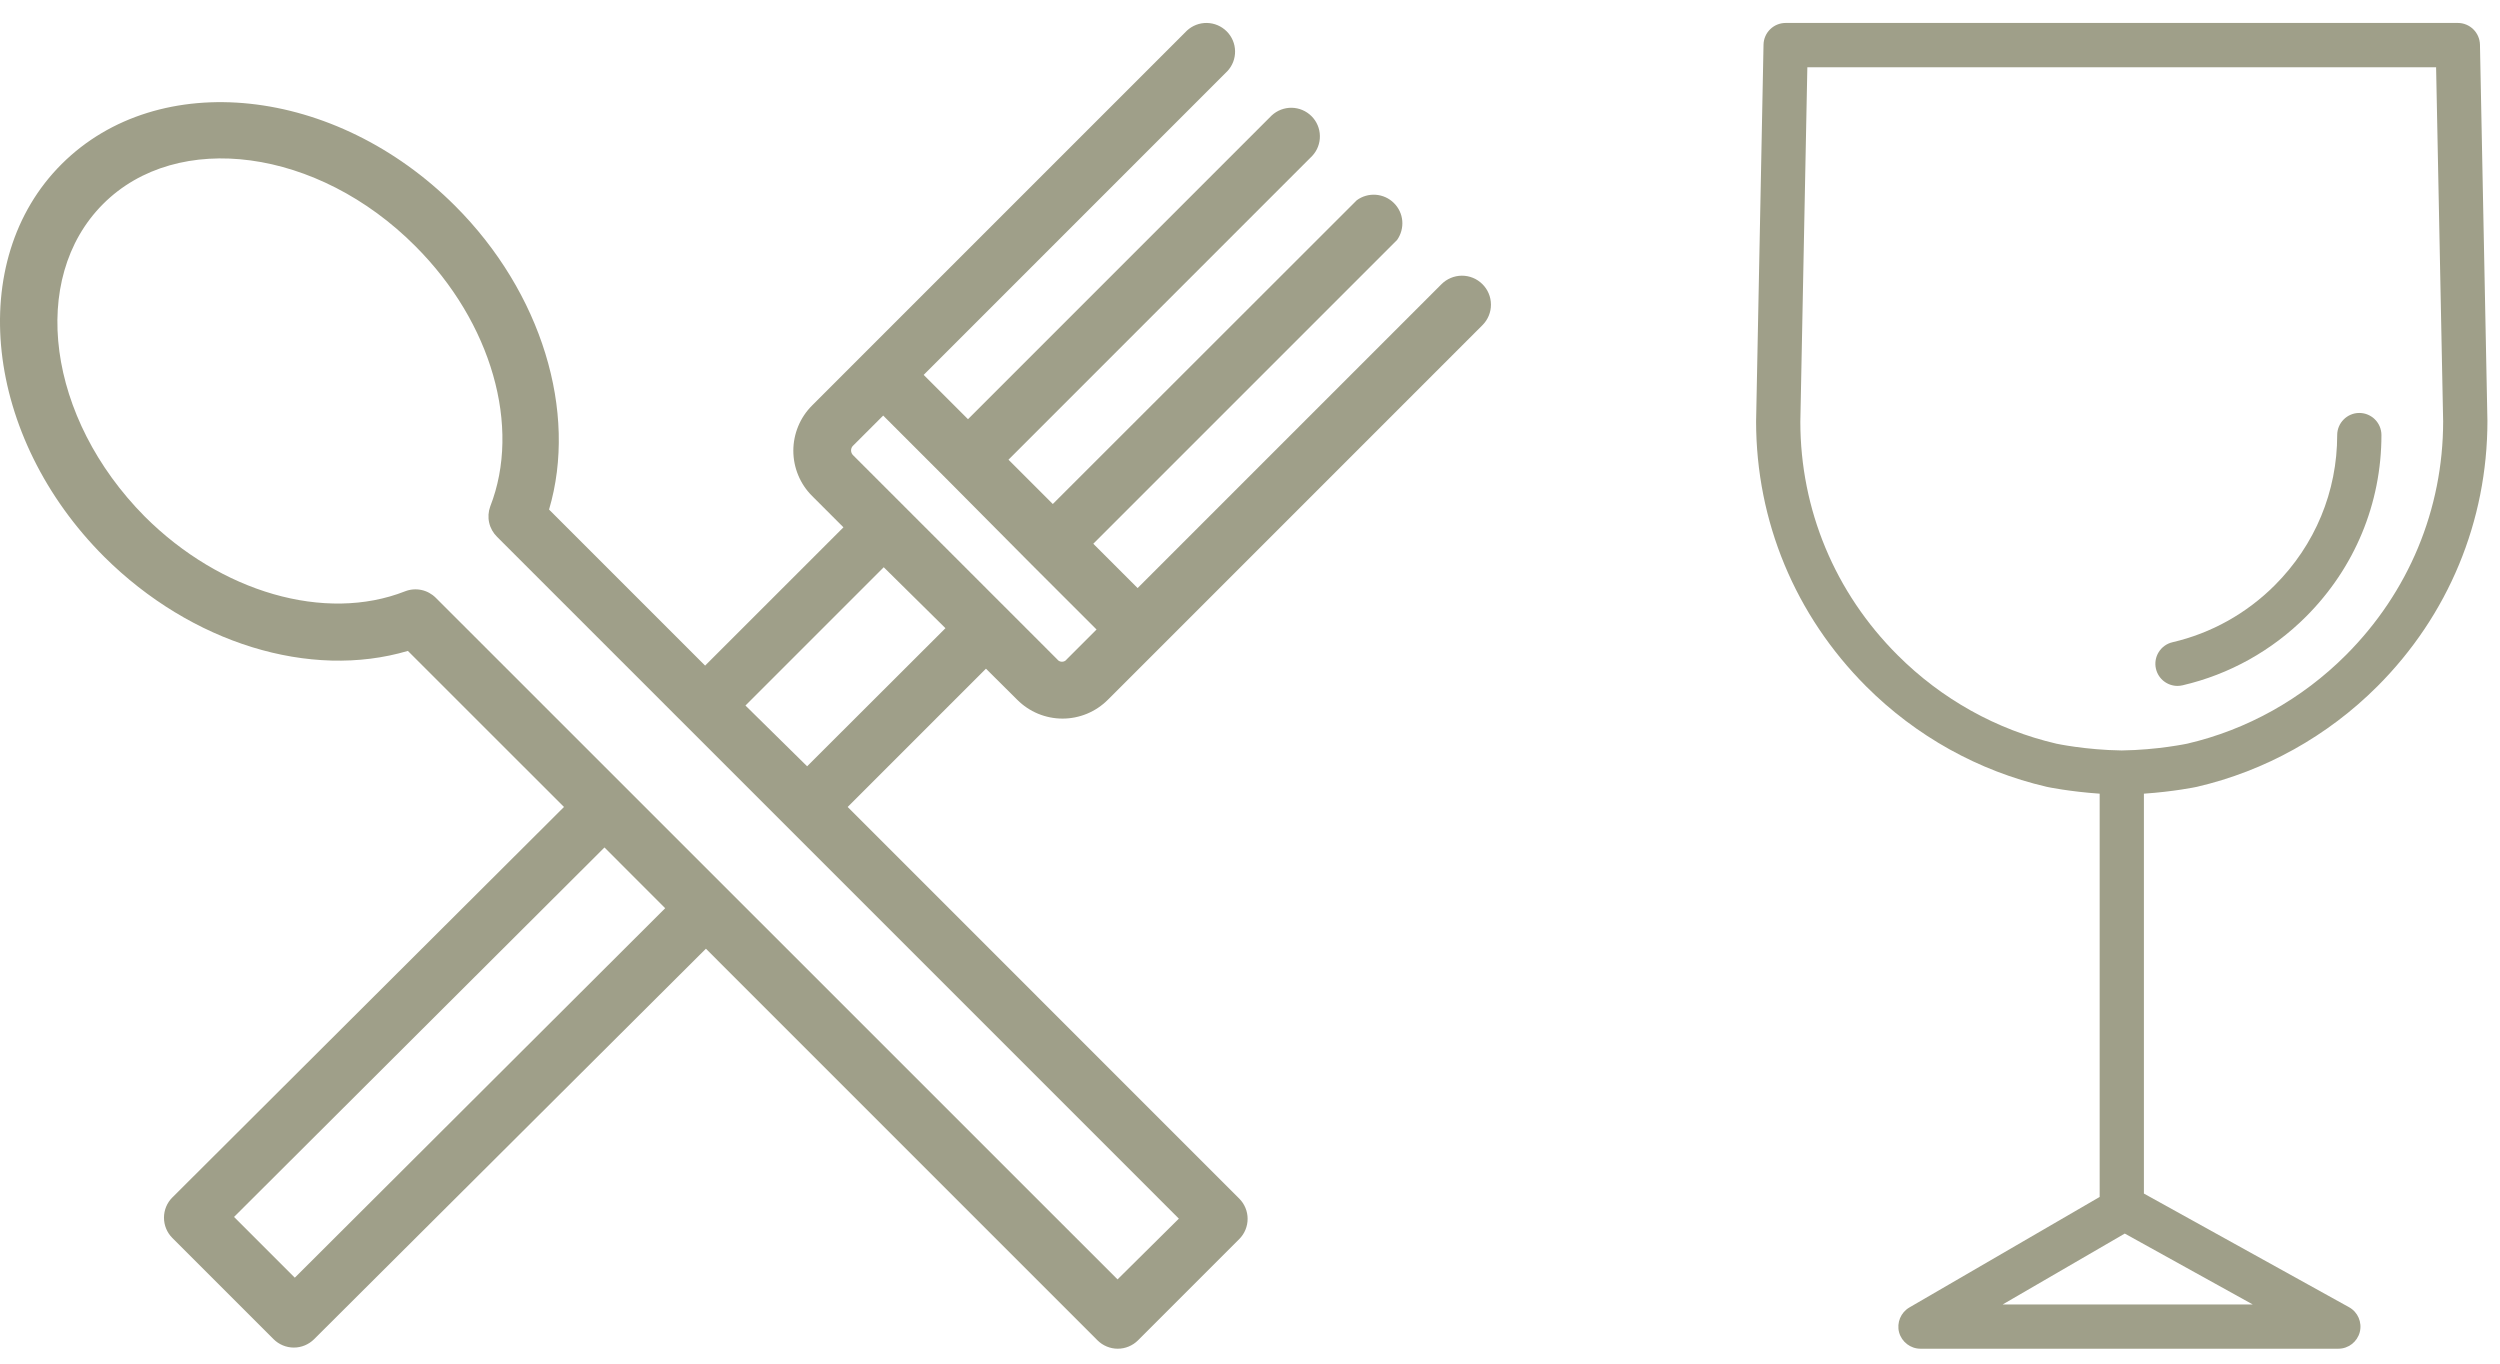
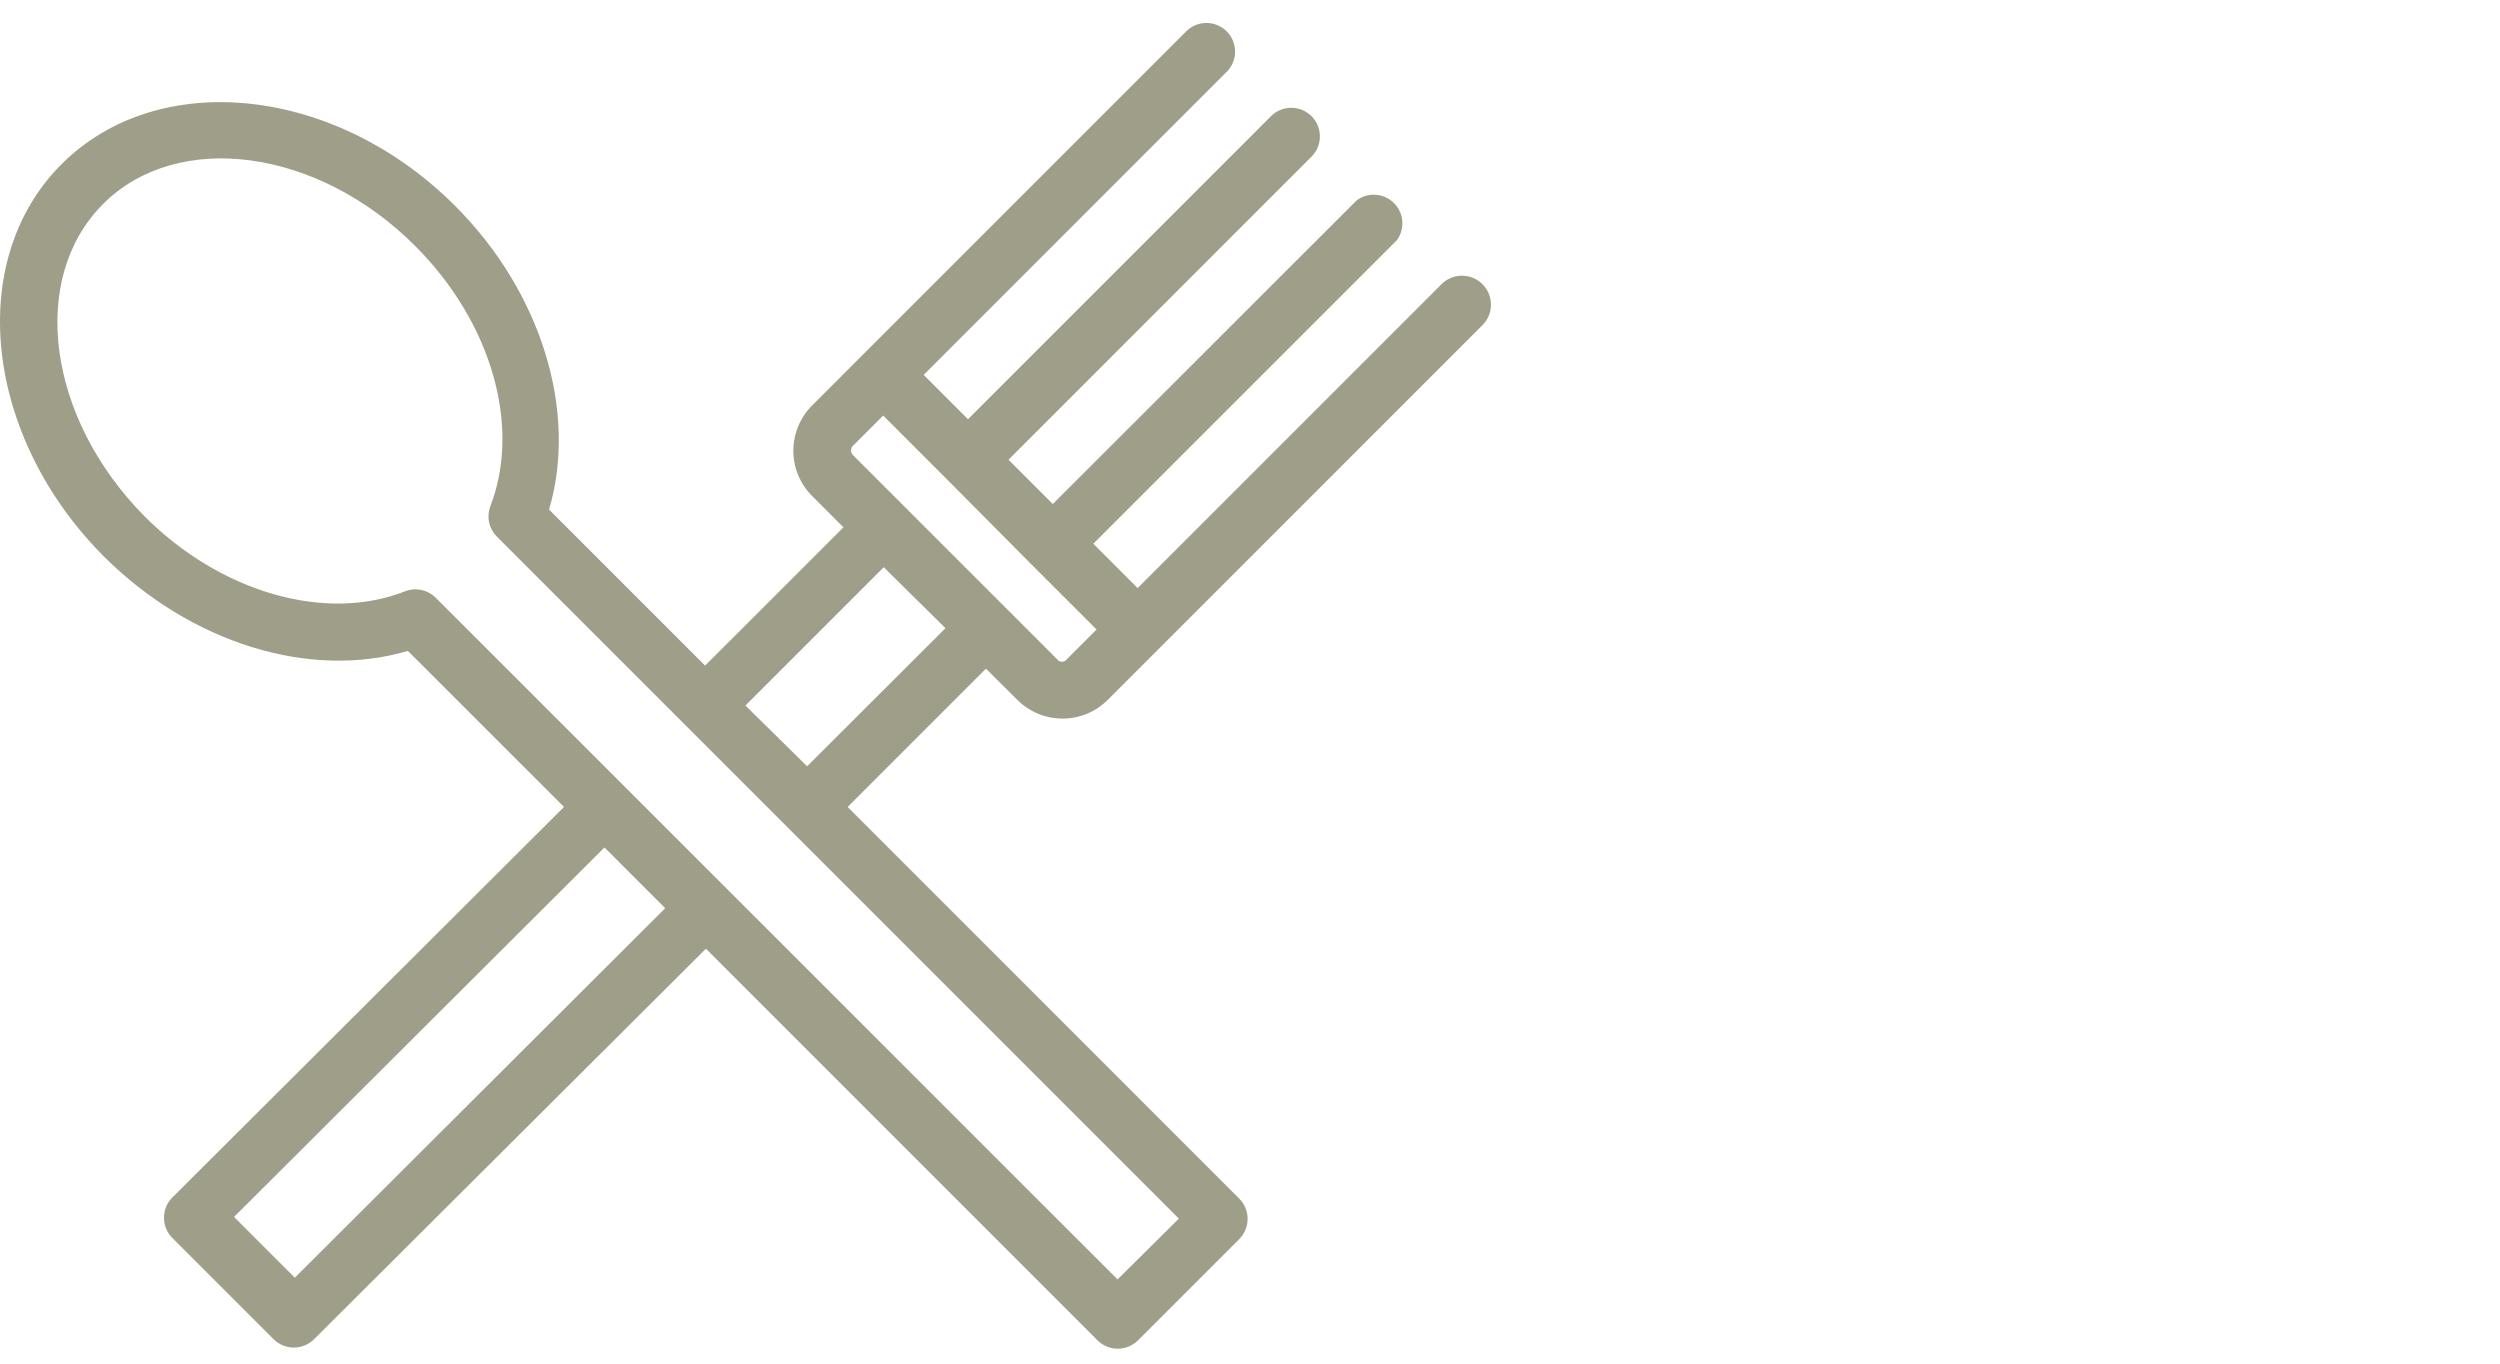
<svg xmlns="http://www.w3.org/2000/svg" width="66" height="36" viewBox="0 0 66 36" fill="none">
  <path d="M26.856 18.475C27.013 18.632 27.199 18.757 27.404 18.842C27.609 18.927 27.829 18.971 28.051 18.971C28.273 18.971 28.493 18.927 28.698 18.842C28.903 18.757 29.089 18.632 29.246 18.475L30.568 17.154L39.141 8.58C39.283 8.436 39.363 8.241 39.361 8.038C39.36 7.835 39.278 7.641 39.133 7.499C38.989 7.356 38.794 7.277 38.591 7.278C38.388 7.28 38.194 7.362 38.052 7.506L30.033 15.525L28.863 14.355L36.882 6.336C36.986 6.19 37.035 6.011 37.02 5.831C37.005 5.652 36.926 5.484 36.797 5.358C36.669 5.231 36.5 5.155 36.32 5.142C36.141 5.129 35.962 5.18 35.818 5.287L27.794 13.306L26.624 12.136L34.642 4.117C34.776 3.974 34.849 3.784 34.845 3.588C34.842 3.392 34.763 3.205 34.624 3.067C34.485 2.928 34.298 2.849 34.102 2.845C33.906 2.842 33.717 2.915 33.573 3.048L25.555 11.067L24.385 9.897L32.403 1.878C32.537 1.735 32.61 1.545 32.606 1.349C32.603 1.153 32.523 0.966 32.385 0.828C32.246 0.689 32.059 0.61 31.863 0.606C31.667 0.603 31.478 0.675 31.334 0.809L22.761 9.382L21.44 10.704C21.282 10.861 21.158 11.047 21.073 11.252C20.988 11.457 20.944 11.677 20.944 11.899C20.944 12.121 20.988 12.341 21.073 12.546C21.158 12.751 21.282 12.937 21.44 13.094L22.267 13.921L18.615 17.572L14.495 13.452C15.257 10.875 14.299 7.718 12.014 5.434C8.852 2.271 4.192 1.777 1.63 4.329C-0.932 6.881 -0.412 11.541 2.755 14.703C5.054 16.987 8.191 17.946 10.768 17.184L14.889 21.304L4.55 31.613C4.408 31.754 4.329 31.947 4.329 32.147C4.329 32.347 4.408 32.54 4.55 32.682L7.223 35.355C7.365 35.496 7.557 35.576 7.758 35.576C7.958 35.576 8.15 35.496 8.292 35.355L18.636 25.046L28.974 35.385C29.116 35.526 29.308 35.606 29.509 35.606C29.709 35.606 29.901 35.526 30.043 35.385L32.716 32.712C32.858 32.57 32.937 32.378 32.937 32.177C32.937 31.977 32.858 31.785 32.716 31.643L22.378 21.304L26.029 17.653L26.856 18.475ZM7.783 33.731L6.179 32.127L15.958 22.373L17.561 23.977L7.783 33.731ZM22.529 11.758L23.316 10.971L25.02 12.675L27.244 14.915L28.949 16.619L28.162 17.406C28.148 17.426 28.129 17.442 28.107 17.453C28.085 17.464 28.061 17.47 28.036 17.47C28.011 17.47 27.987 17.464 27.965 17.453C27.943 17.442 27.924 17.426 27.91 17.406L26.553 16.049L23.881 13.377L22.524 12.02C22.506 12.003 22.491 11.982 22.482 11.96C22.472 11.937 22.468 11.912 22.468 11.888C22.468 11.863 22.474 11.839 22.485 11.816C22.495 11.794 22.51 11.774 22.529 11.758ZM29.503 33.776L11.505 15.782C11.401 15.678 11.268 15.605 11.124 15.575C10.98 15.545 10.83 15.557 10.693 15.611C8.59 16.438 5.826 15.641 3.819 13.634C1.247 11.037 0.753 7.36 2.719 5.388C4.686 3.416 8.393 3.916 10.965 6.498C12.982 8.515 13.764 11.268 12.942 13.371C12.892 13.508 12.882 13.657 12.914 13.799C12.946 13.941 13.019 14.071 13.123 14.173L18.111 19.161L20.784 21.834L31.122 32.172L29.503 33.776ZM21.308 20.23L19.68 18.626L23.331 14.975L24.96 16.584L21.308 20.23Z" fill="#9F9F89" />
-   <path d="M57.999 20.772C59.797 20.354 61.443 19.437 62.761 18.121C64.635 16.246 65.668 13.761 65.668 11.112L65.471 1.18C65.464 0.861 65.204 0.606 64.887 0.606H47.141C46.823 0.606 46.563 0.861 46.557 1.18L46.361 11.124C46.361 13.762 47.394 16.246 49.267 18.121C50.584 19.437 52.231 20.354 54.038 20.773C54.067 20.78 54.644 20.899 55.431 20.953V31.599L50.408 34.517C50.18 34.65 50.069 34.918 50.136 35.174C50.206 35.428 50.437 35.606 50.701 35.606H61.732C61.999 35.606 62.231 35.425 62.298 35.168C62.364 34.909 62.248 34.639 62.016 34.511L56.599 31.51V20.953C57.387 20.899 57.966 20.78 57.999 20.772ZM50.094 17.293C48.439 15.64 47.529 13.449 47.529 11.134L47.714 1.776H64.313L64.499 11.123C64.499 13.447 63.587 15.639 61.933 17.293C60.771 18.456 59.319 19.266 57.742 19.633C57.733 19.634 56.965 19.799 56.013 19.812C55.063 19.799 54.293 19.634 54.293 19.634C52.707 19.266 51.256 18.456 50.094 17.293ZM52.87 34.438L56.094 32.566L59.473 34.438H52.87Z" fill="#9F9F89" />
-   <path d="M57.487 18.108C57.529 18.108 57.576 18.102 57.62 18.092C58.852 17.806 59.979 17.178 60.88 16.277C62.164 14.992 62.87 13.291 62.87 11.486C62.87 11.164 62.608 10.902 62.286 10.902C61.965 10.902 61.702 11.165 61.702 11.486C61.702 12.979 61.118 14.388 60.054 15.451C59.307 16.198 58.374 16.718 57.354 16.955C57.04 17.028 56.844 17.342 56.917 17.656C56.98 17.926 57.219 18.108 57.487 18.108Z" fill="#9F9F89" />
</svg>